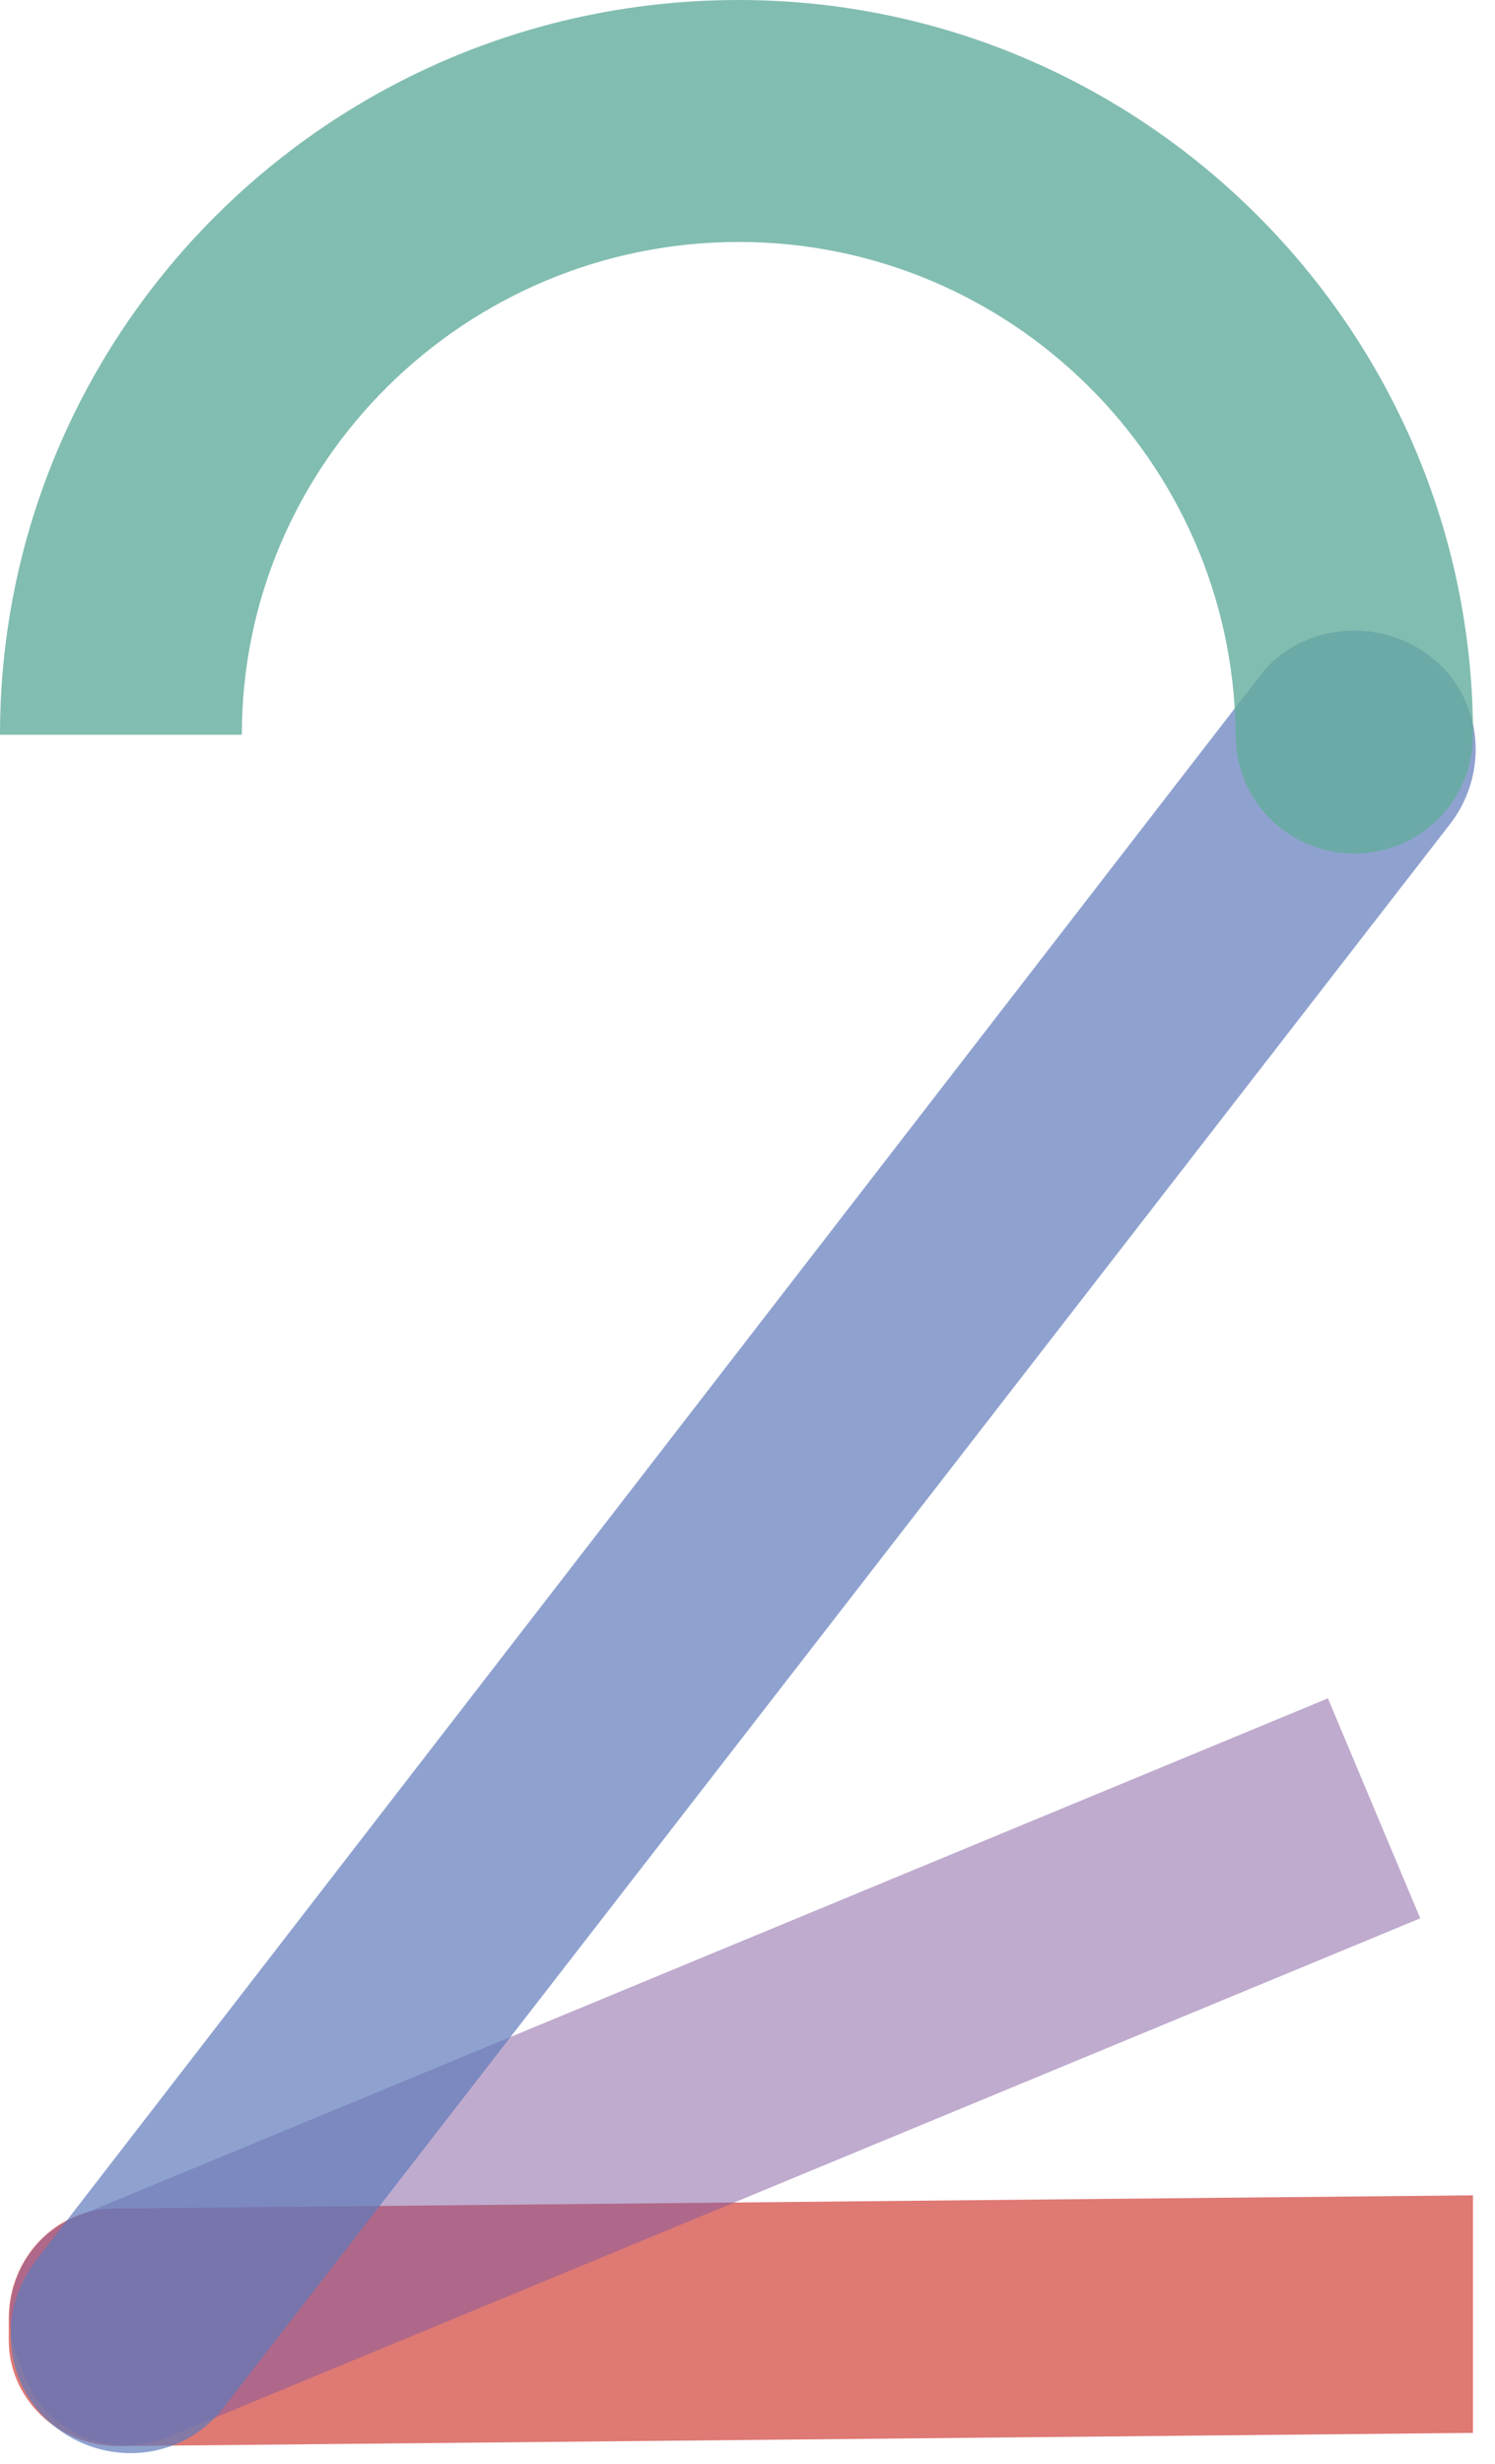
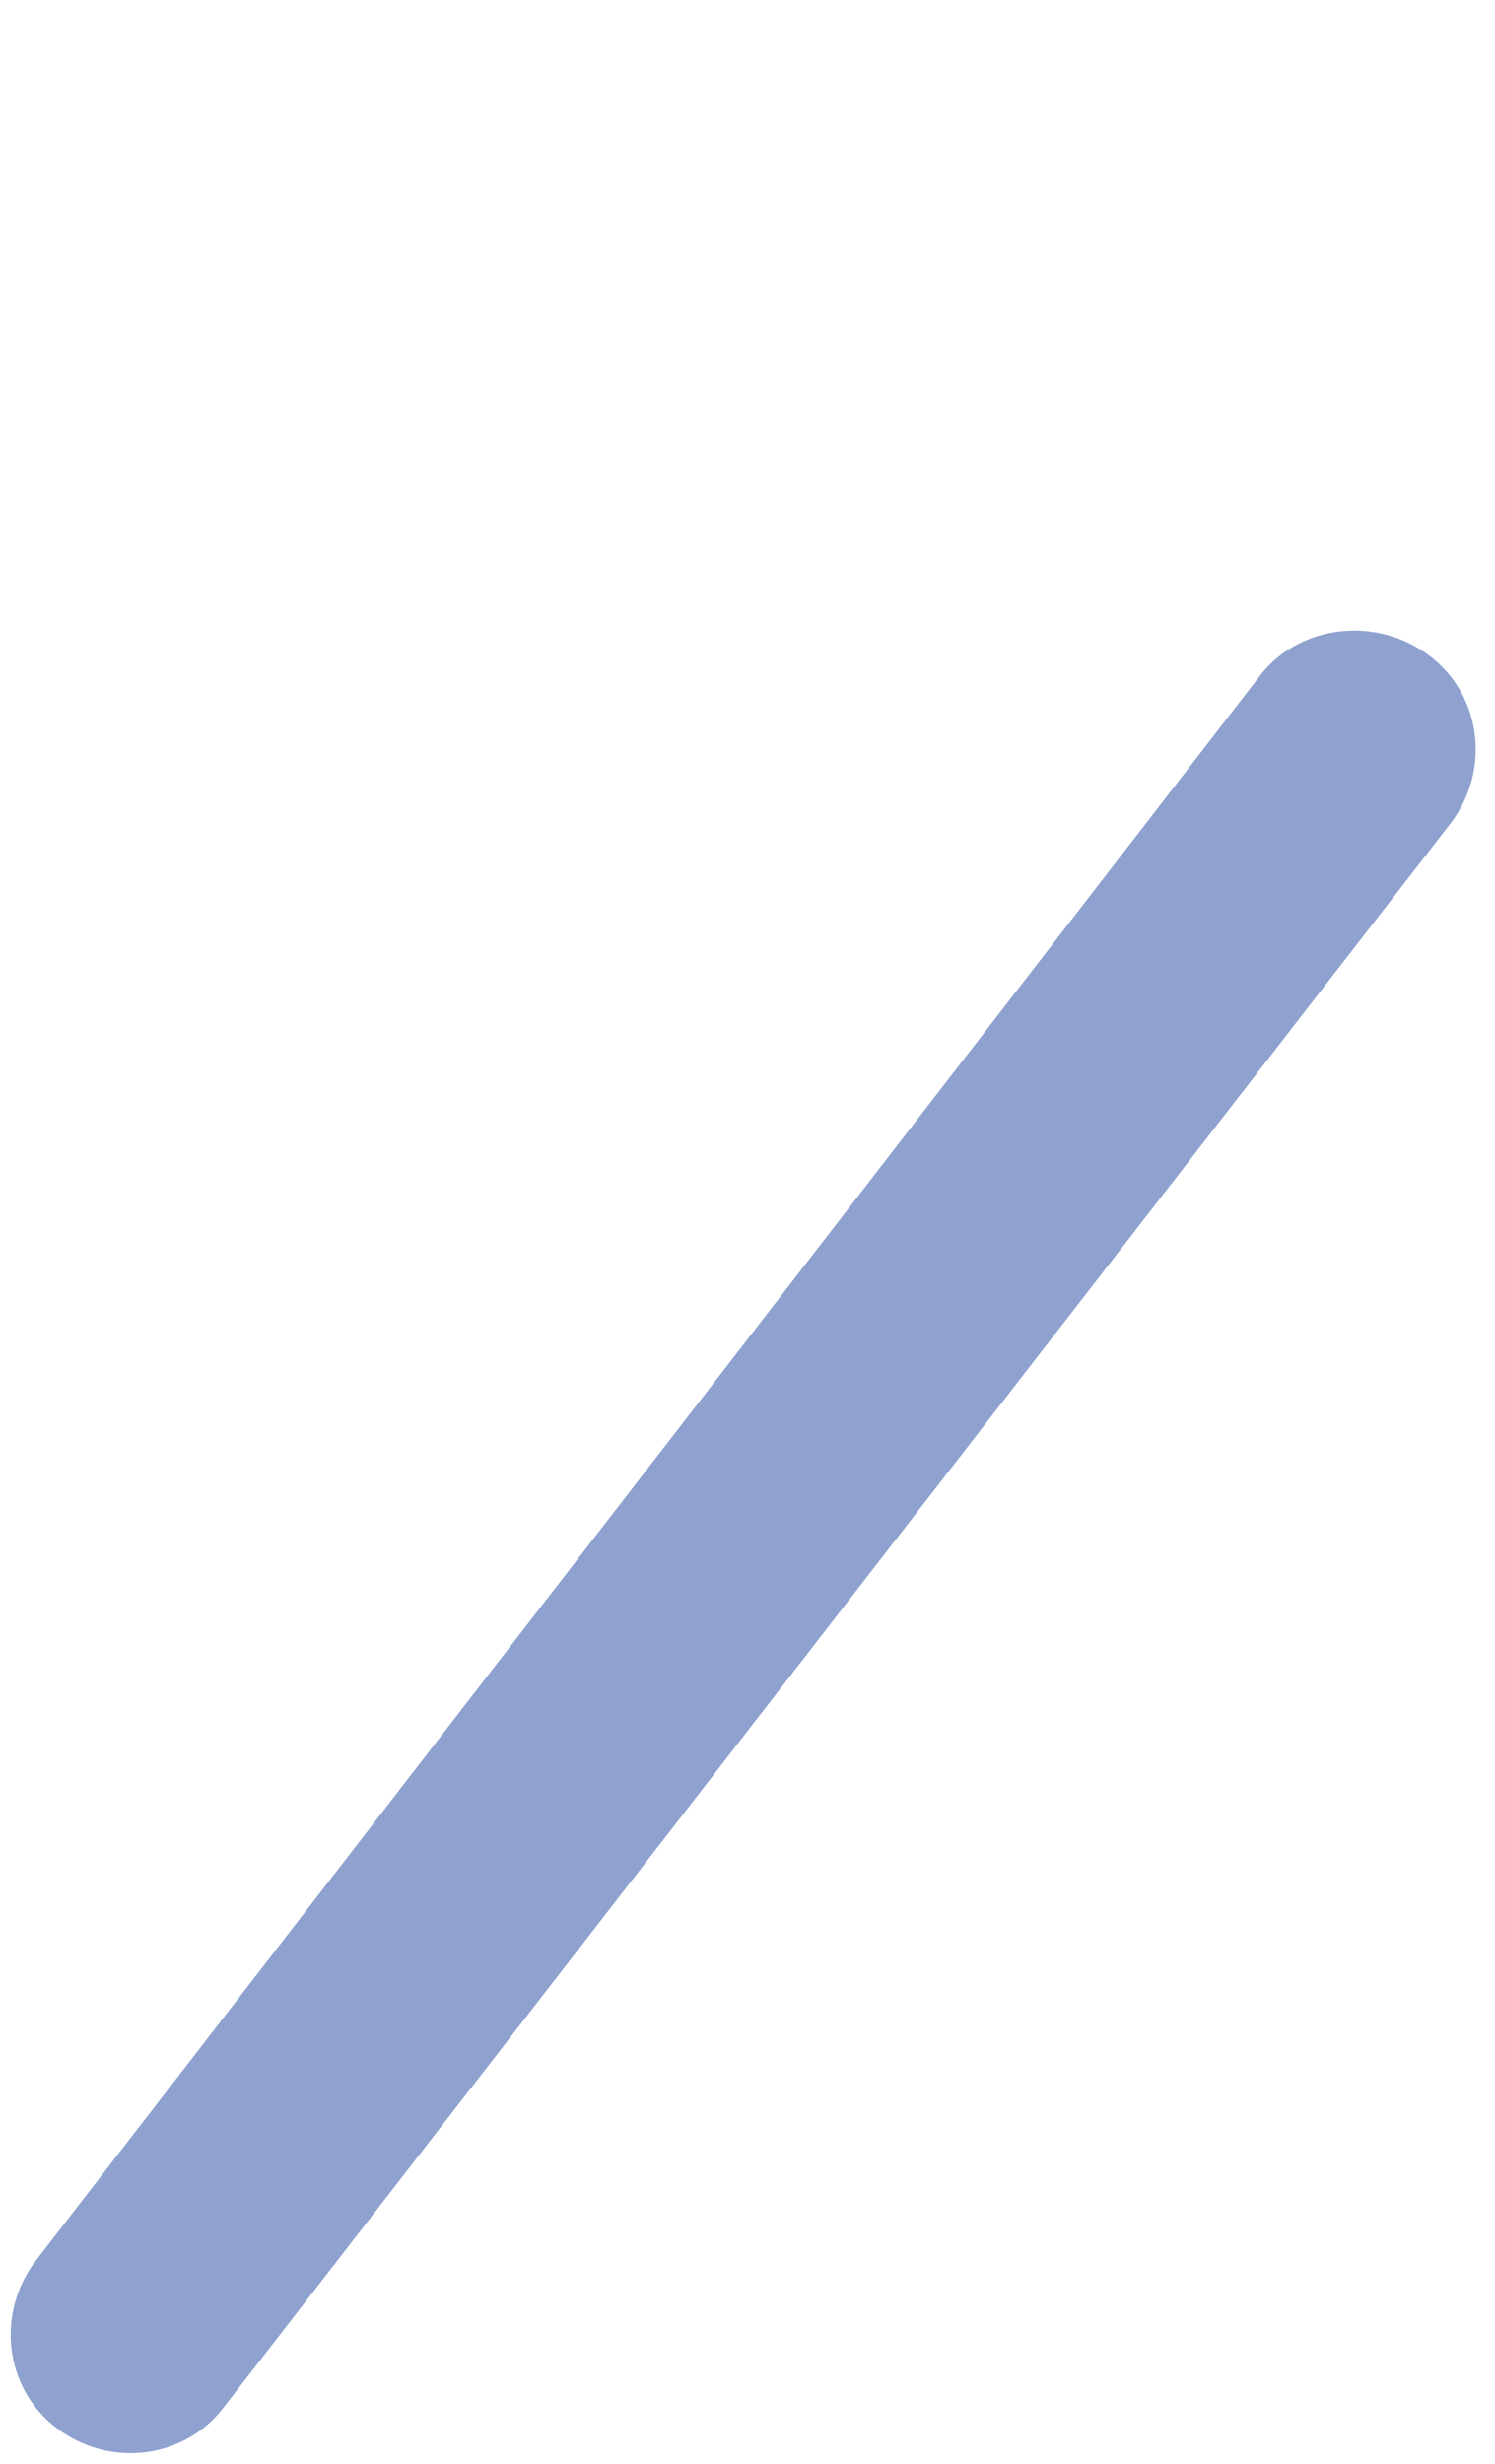
<svg xmlns="http://www.w3.org/2000/svg" width="34" height="56" viewBox="0 0 34 56" fill="none">
  <g clip-path="url(#clip0_201_13)">
-     <path opacity="0.8" d="M33.499 49.898V55.298L2.699 55.598C1.299 55.598 0.199 54.498 0.199 53.198V52.698C0.199 51.298 1.299 50.198 2.599 50.198L33.499 49.898Z" fill="#D55851" />
-     <path opacity="0.5" d="M30.2 38.602L32.3 43.602L3.799 55.402C2.499 55.902 1.099 55.302 0.599 54.102L0.399 53.602C-0.101 52.302 0.499 50.902 1.699 50.402L30.2 38.602Z" fill="#81589F" />
    <path opacity="0.7" d="M32.502 14.899C33.702 15.799 33.901 17.499 33.002 18.699L5.101 54.699C4.202 55.899 2.502 56.099 1.302 55.199C0.102 54.299 -0.098 52.599 0.802 51.399L28.701 15.299C29.602 14.199 31.302 13.999 32.502 14.899Z" fill="#607BBB" />
-     <path opacity="0.8" d="M33.5 16.7C33.5 18.2 32.3 19.4 30.8 19.4C29.3 19.4 28.1 18.2 28.1 16.7C28.1 16.7 28.1 16.7 28.1 16.6C28 10.5 23 5.5 16.8 5.5C10.6 5.5 5.5 10.5 5.5 16.7H0C0 7.5 7.5 0 16.8 0C26 0 33.5 7.5 33.5 16.7Z" fill="#63AC9D" />
  </g>
  <defs>
    <clipPath id="clip0_201_13">
      <rect width="33.6" height="55.8" fill="white" />
    </clipPath>
  </defs>
</svg>